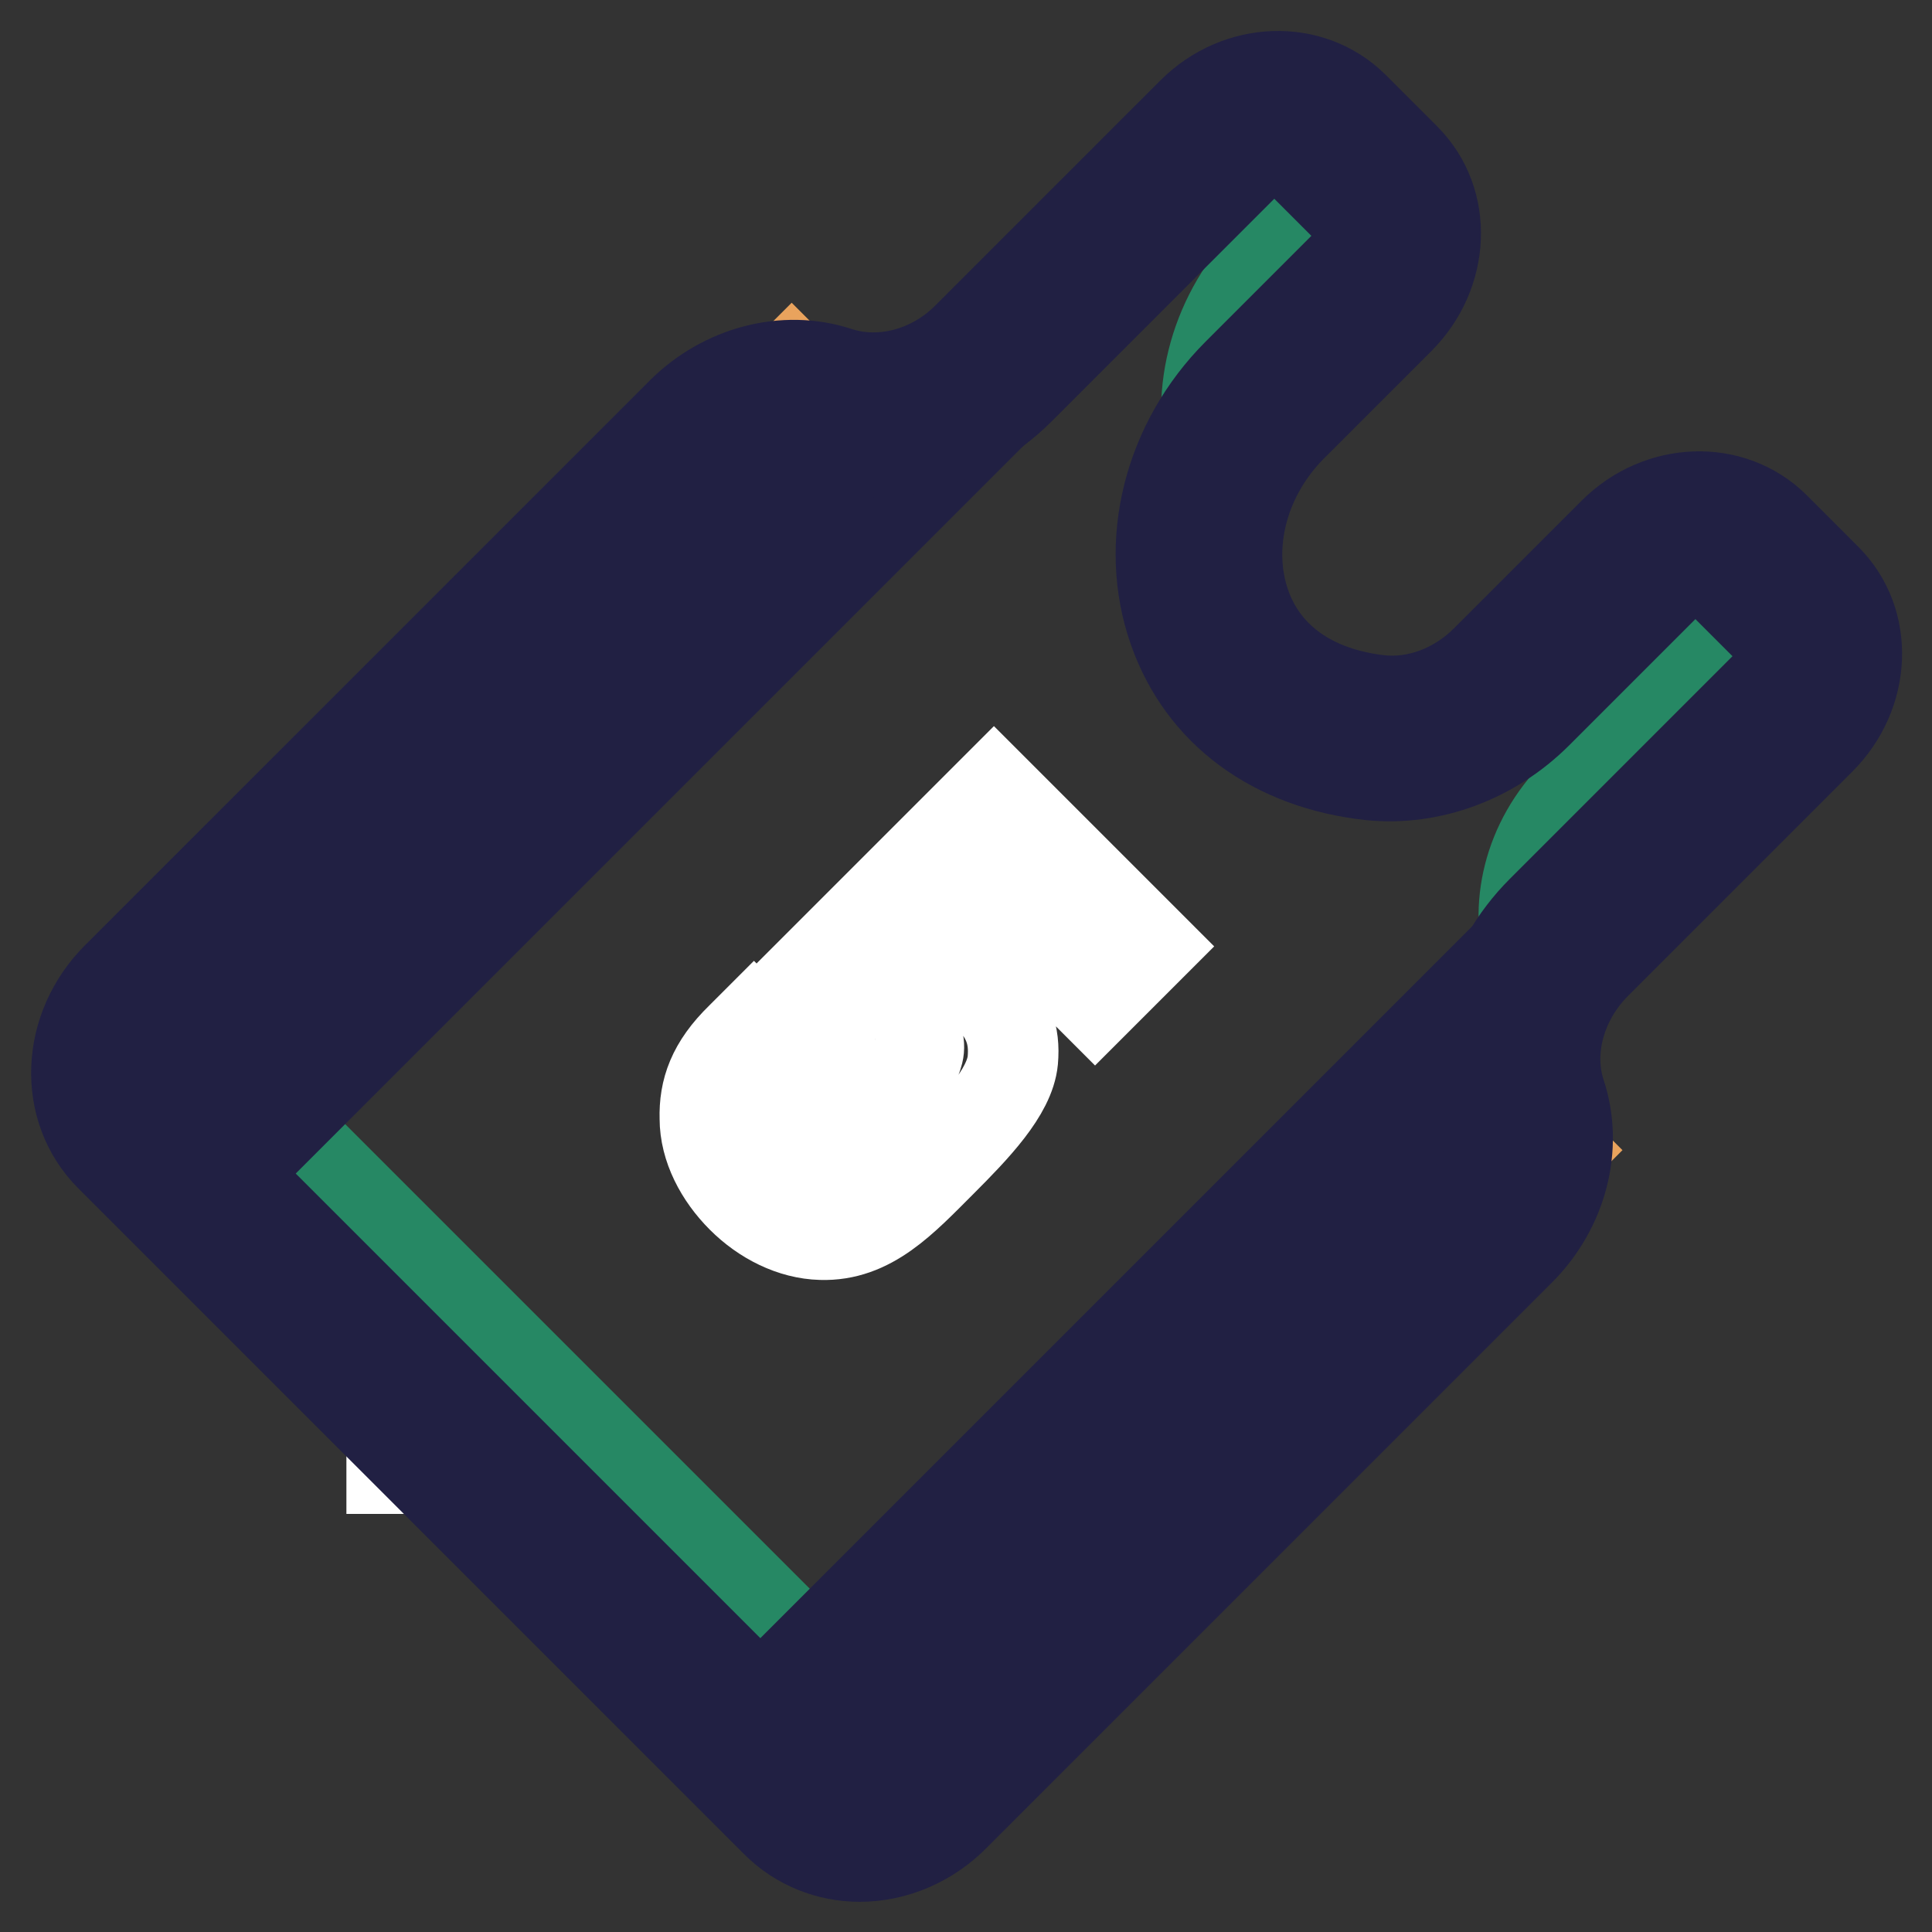
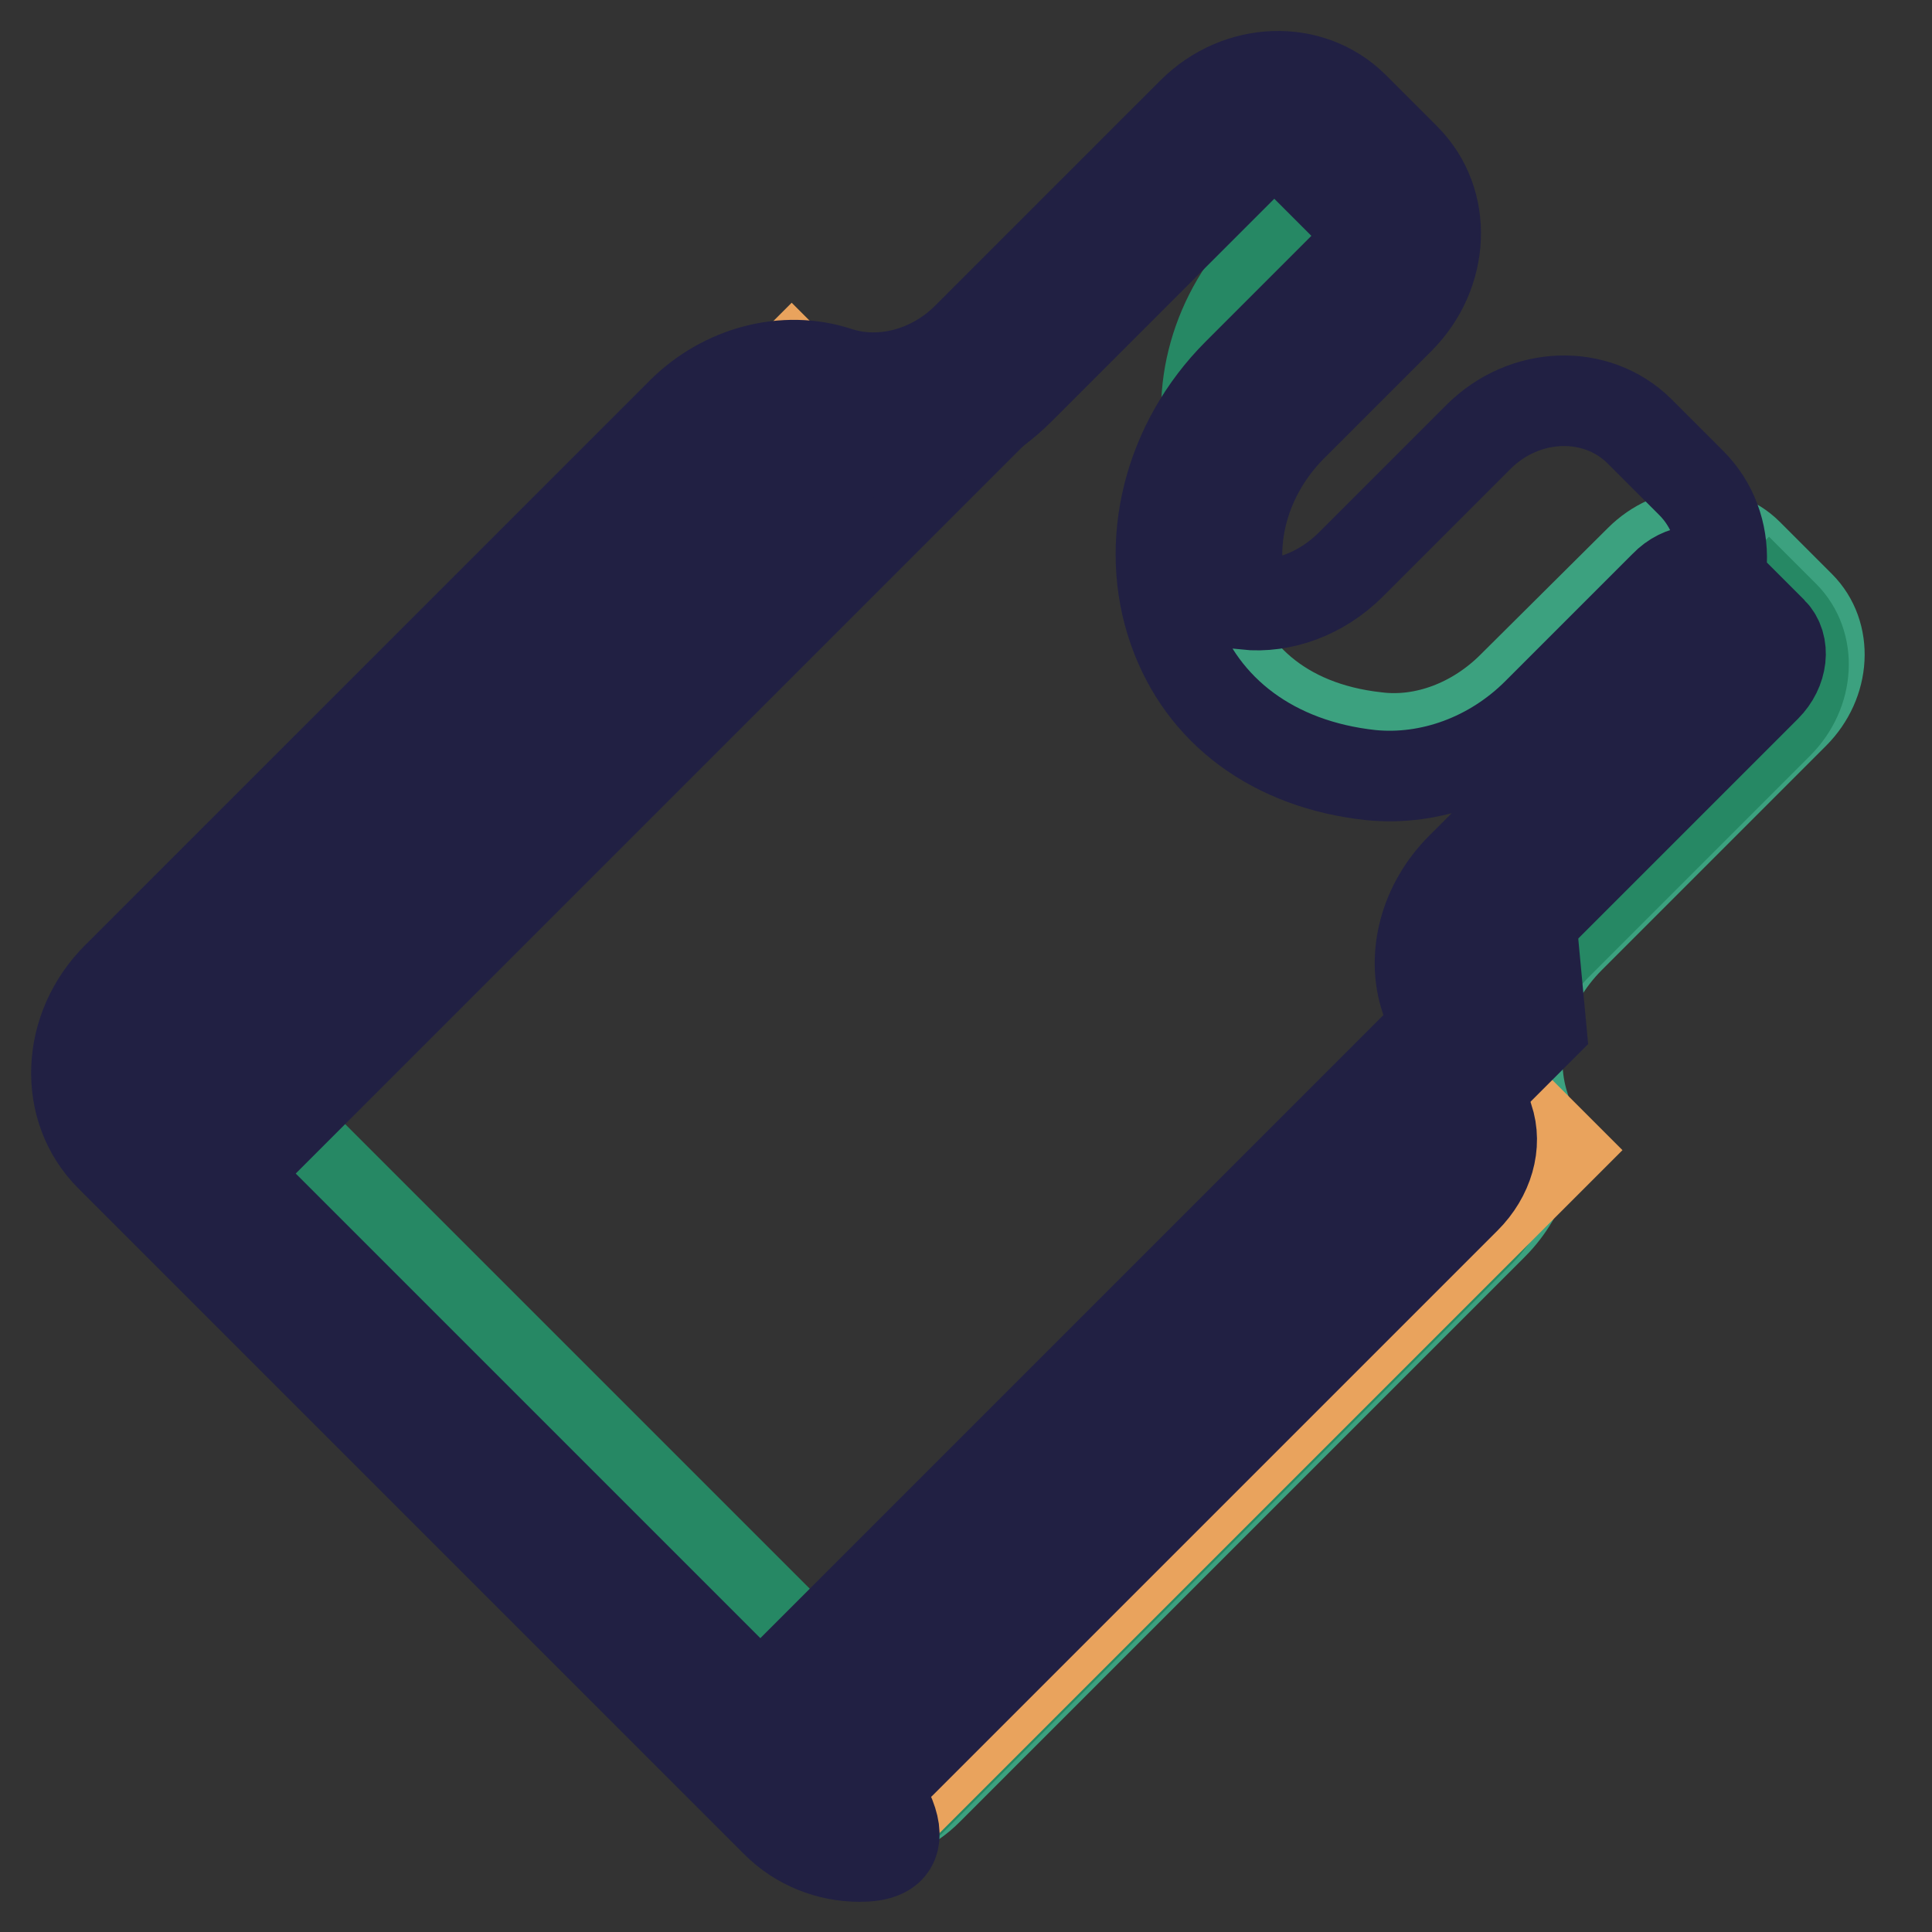
<svg xmlns="http://www.w3.org/2000/svg" version="1.1" x="0px" y="0px" viewBox="0 0 256 256" enable-background="new 0 0 256 256" xml:space="preserve">
  <rect x="0" y="0" width="256" height="256" fill="#333333" stroke="none" />
  <g>
    <path stroke-width="12" fill-opacity="0" stroke="#3ca17f" d="M208,124.3l29.7-29.7c4.2-4.2,4.5-10.6,0.8-14.3l-6.9-6.9c-3.7-3.7-10.1-3.4-14.3,0.8L200.4,91 c-4.9,4.9-11.6,7.5-18,6.7c-25.5-2.8-29.7-29.6-14.6-44.8l14.2-14.2c4.2-4.2,4.5-10.6,0.8-14.3l-6.9-6.9 c-3.7-3.7-10.1-3.4-14.3,0.8L131.7,48c-6.3,6.3-15.1,8.3-22.4,5.9c-5.3-1.7-11.4,0-15.6,4.2L18.9,133c-4.8,4.8-5.2,12.4-0.9,16.7 l88.3,88.3c4.4,4.4,11.9,4,16.7-0.9l74.8-74.8c4.3-4.3,6-10.4,4.2-15.6C199.6,139.4,201.7,130.6,208,124.3z" />
    <path stroke-width="12" fill-opacity="0" stroke="#268864" d="M208.8,105.2c-6.3,6.3-8.3,15.1-5.9,22.4c0.1,0.4,0.2,0.9,0.3,1.3c0.8-1.2,1.7-2.2,2.7-3.3l29.7-29.7 c4.2-4.2,4.5-10.6,0.8-14.3l-2-2L208.8,105.2z M200,148.1c-0.5-1.7-0.9-3.5-0.9-5.3c-0.1,0.1-0.3,0.3-0.4,0.5L123.9,218 c-4.8,4.8-12.4,5.2-16.7,0.9l-87.5-87.5l-2.9,2.9c-4.8,4.8-5.2,12.4-0.9,16.7l88.3,88.3c4.4,4.4,11.9,3.9,16.7-0.9l74.8-74.8 C200.1,159.4,201.8,153.3,200,148.1L200,148.1z M168.6,33.9c-7.6,7.6-10.3,18.1-7.9,27.1c1.4-2.4,3-4.6,5-6.6l14.2-14.2 c4.2-4.2,4.5-10.6,0.8-14.3l-2-2L168.6,33.9z" />
-     <path stroke-width="12" fill-opacity="0" stroke="#ffffff" d="M51.9,191.7h9.9v2.9h-9.9V191.7z M108.8,163.6c-3.8-0.1-7.6-2-10.5-4.9c-2.9-2.9-4.9-6.7-4.9-10.5 c-0.1-3.7,1-7,4.8-10.7l1.7-1.7l8.1,8.1l-3,3c-2,2-1.9,4.1-0.4,5.5c0.9,0.9,1.7,1.2,3,1c2-0.3,5.8-4.4,8.1-6.7 c2.3-2.3,5.5-5.2,5.9-7c0.4-1.2,0-2.6-0.9-3.5c-1.5-1.5-3.5-1.6-5.5,0.4L115,137l-7.8-7.8l24.5-24.5l20.7,20.7l-7.3,7.3l-13.3-13.3 l-9.5,9.5c1.5-0.1,3-0.1,4.4,0.3c1.5,0.5,2.8,1.2,3.9,2.3c3,3,3.9,5.6,3.6,9c-0.4,4.2-5,9-9.5,13.5 C119.6,159.1,115.3,163.8,108.8,163.6z" />
    <path stroke-width="12" fill-opacity="0" stroke="#e9a35d" d="M196,141.9l10.5,10.5l-89.9,89.9l-10.5-10.5L196,141.9z M104.9,48.6l10.5,10.5l-91.1,91.1l-10.5-10.5 L104.9,48.6z" />
    <path stroke-width="12" fill-opacity="0" stroke="#212043" d="M30.2,156l-7-7l96.9-96.9l12.8,1.2L30.2,156z M107.3,233l-7-7L203,123.3l1.2,12.8L107.3,233z" />
-     <path stroke-width="12" fill-opacity="0" stroke="#212043" d="M113.9,246c-4.1,0-8.1-1.6-11-4.5l-88.3-88.3c-6.3-6.3-5.9-16.9,0.9-23.7l74.8-74.8 c5.6-5.6,13.7-7.7,20.7-5.4c5.8,1.9,12.6,0.1,17.3-4.7l29.7-29.7c6.1-6.1,15.6-6.4,21.3-0.8l6.9,6.9c5.7,5.7,5.3,15.2-0.8,21.3 l-14.2,14.2c-6.5,6.5-8.9,15.8-6.2,23.6c2.5,7.2,8.9,11.7,17.9,12.7c4.9,0.5,10.1-1.4,14-5.3l16.9-16.9c6.1-6.1,15.6-6.4,21.3-0.8 l6.9,6.9c5.7,5.7,5.3,15.2-0.8,21.3l-29.7,29.7c-4.8,4.8-6.6,11.6-4.7,17.3c2.3,7,0.2,15.1-5.4,20.7l-74.8,74.8 C123.2,244,118.6,246,113.9,246z M105,58.2c-2.8,0-5.6,1.2-7.9,3.5l-74.8,74.8c-2.9,2.9-3.3,7.3-0.9,9.7l88.3,88.3 c2.4,2.4,6.8,2,9.7-0.9l74.8-74.8c3-3,4.2-7.1,3-10.6c-3.1-9.3-0.3-20.1,7.1-27.5l29.7-29.7c2.2-2.2,2.6-5.5,0.8-7.3l-6.9-6.9 c-1.8-1.8-5.1-1.5-7.3,0.8l-16.9,16.9c-6,6-14.2,9-22.1,8.2c-12.8-1.4-22.3-8.4-26.1-19.3c-4-11.4-0.7-24.7,8.5-33.9l14.2-14.2 c2.2-2.2,2.6-5.5,0.8-7.3l-6.9-6.9c-1.8-1.8-5.1-1.5-7.3,0.8l-29.7,29.7c-7.4,7.4-18.2,10.2-27.5,7.1 C106.9,58.4,105.9,58.2,105,58.2z" />
+     <path stroke-width="12" fill-opacity="0" stroke="#212043" d="M113.9,246c-4.1,0-8.1-1.6-11-4.5l-88.3-88.3c-6.3-6.3-5.9-16.9,0.9-23.7l74.8-74.8 c5.6-5.6,13.7-7.7,20.7-5.4c5.8,1.9,12.6,0.1,17.3-4.7l29.7-29.7c6.1-6.1,15.6-6.4,21.3-0.8l6.9,6.9c5.7,5.7,5.3,15.2-0.8,21.3 l-14.2,14.2c-6.5,6.5-8.9,15.8-6.2,23.6c4.9,0.5,10.1-1.4,14-5.3l16.9-16.9c6.1-6.1,15.6-6.4,21.3-0.8 l6.9,6.9c5.7,5.7,5.3,15.2-0.8,21.3l-29.7,29.7c-4.8,4.8-6.6,11.6-4.7,17.3c2.3,7,0.2,15.1-5.4,20.7l-74.8,74.8 C123.2,244,118.6,246,113.9,246z M105,58.2c-2.8,0-5.6,1.2-7.9,3.5l-74.8,74.8c-2.9,2.9-3.3,7.3-0.9,9.7l88.3,88.3 c2.4,2.4,6.8,2,9.7-0.9l74.8-74.8c3-3,4.2-7.1,3-10.6c-3.1-9.3-0.3-20.1,7.1-27.5l29.7-29.7c2.2-2.2,2.6-5.5,0.8-7.3l-6.9-6.9 c-1.8-1.8-5.1-1.5-7.3,0.8l-16.9,16.9c-6,6-14.2,9-22.1,8.2c-12.8-1.4-22.3-8.4-26.1-19.3c-4-11.4-0.7-24.7,8.5-33.9l14.2-14.2 c2.2-2.2,2.6-5.5,0.8-7.3l-6.9-6.9c-1.8-1.8-5.1-1.5-7.3,0.8l-29.7,29.7c-7.4,7.4-18.2,10.2-27.5,7.1 C106.9,58.4,105.9,58.2,105,58.2z" />
  </g>
</svg>